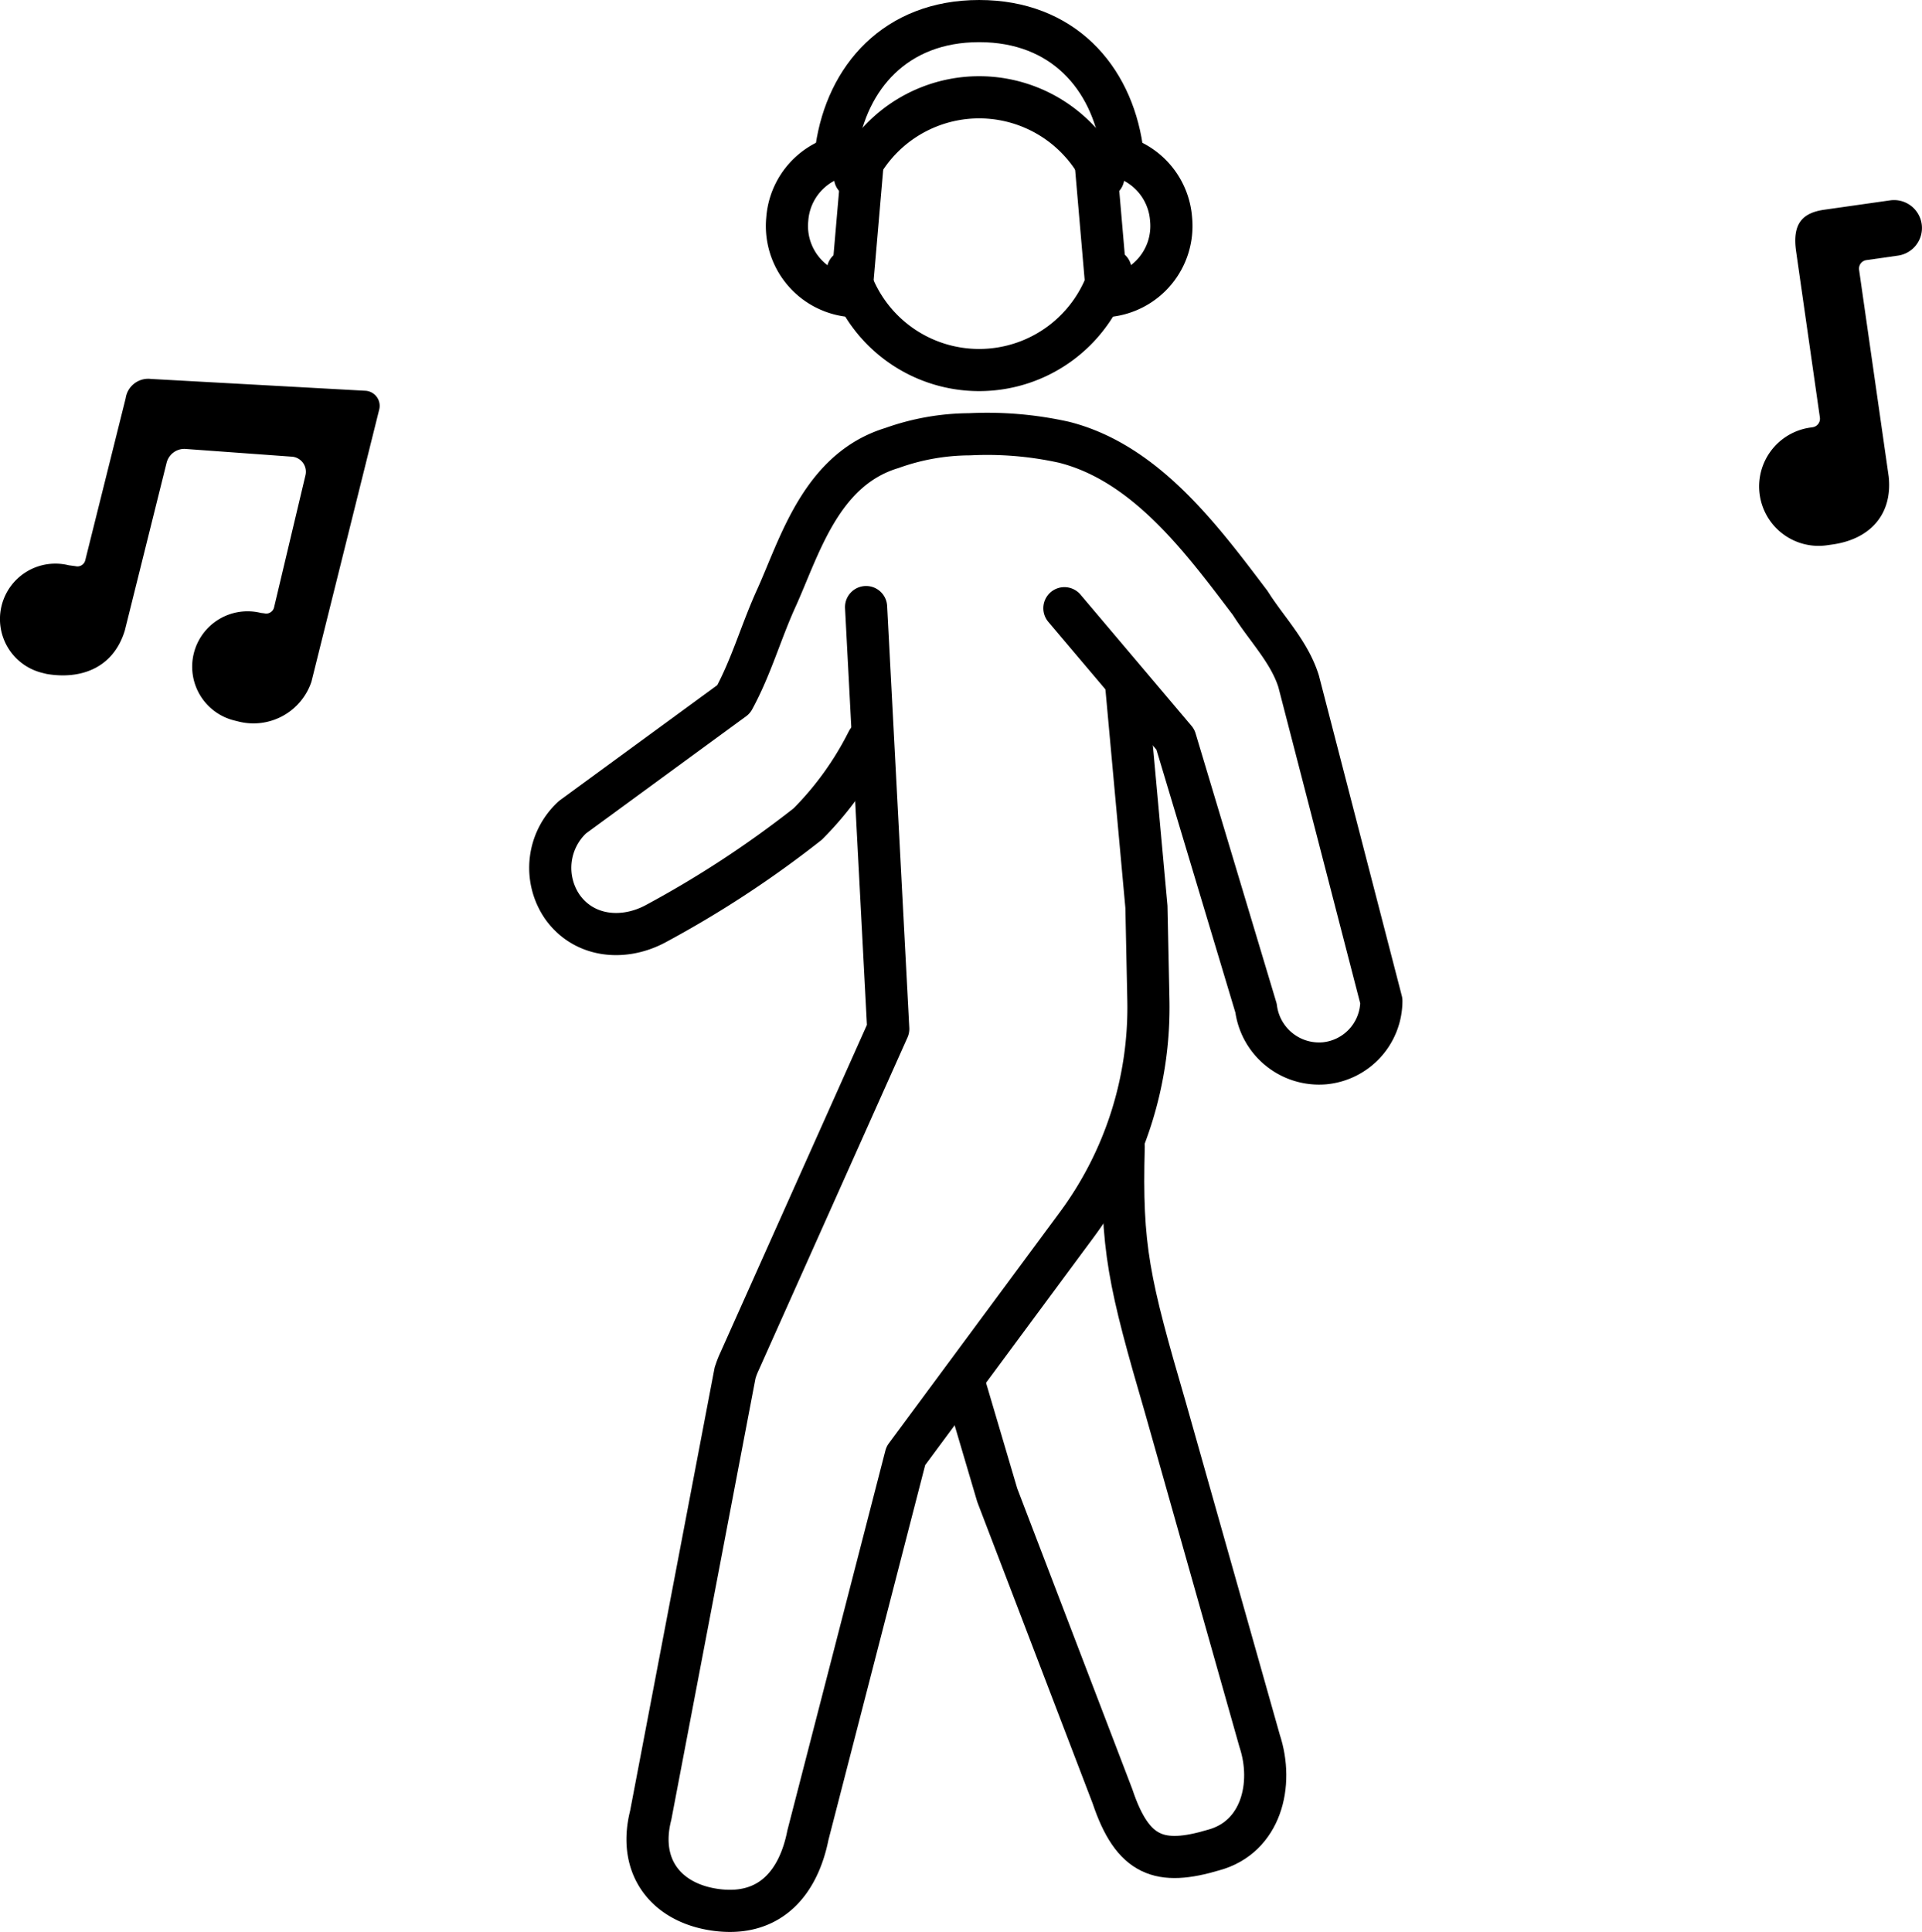
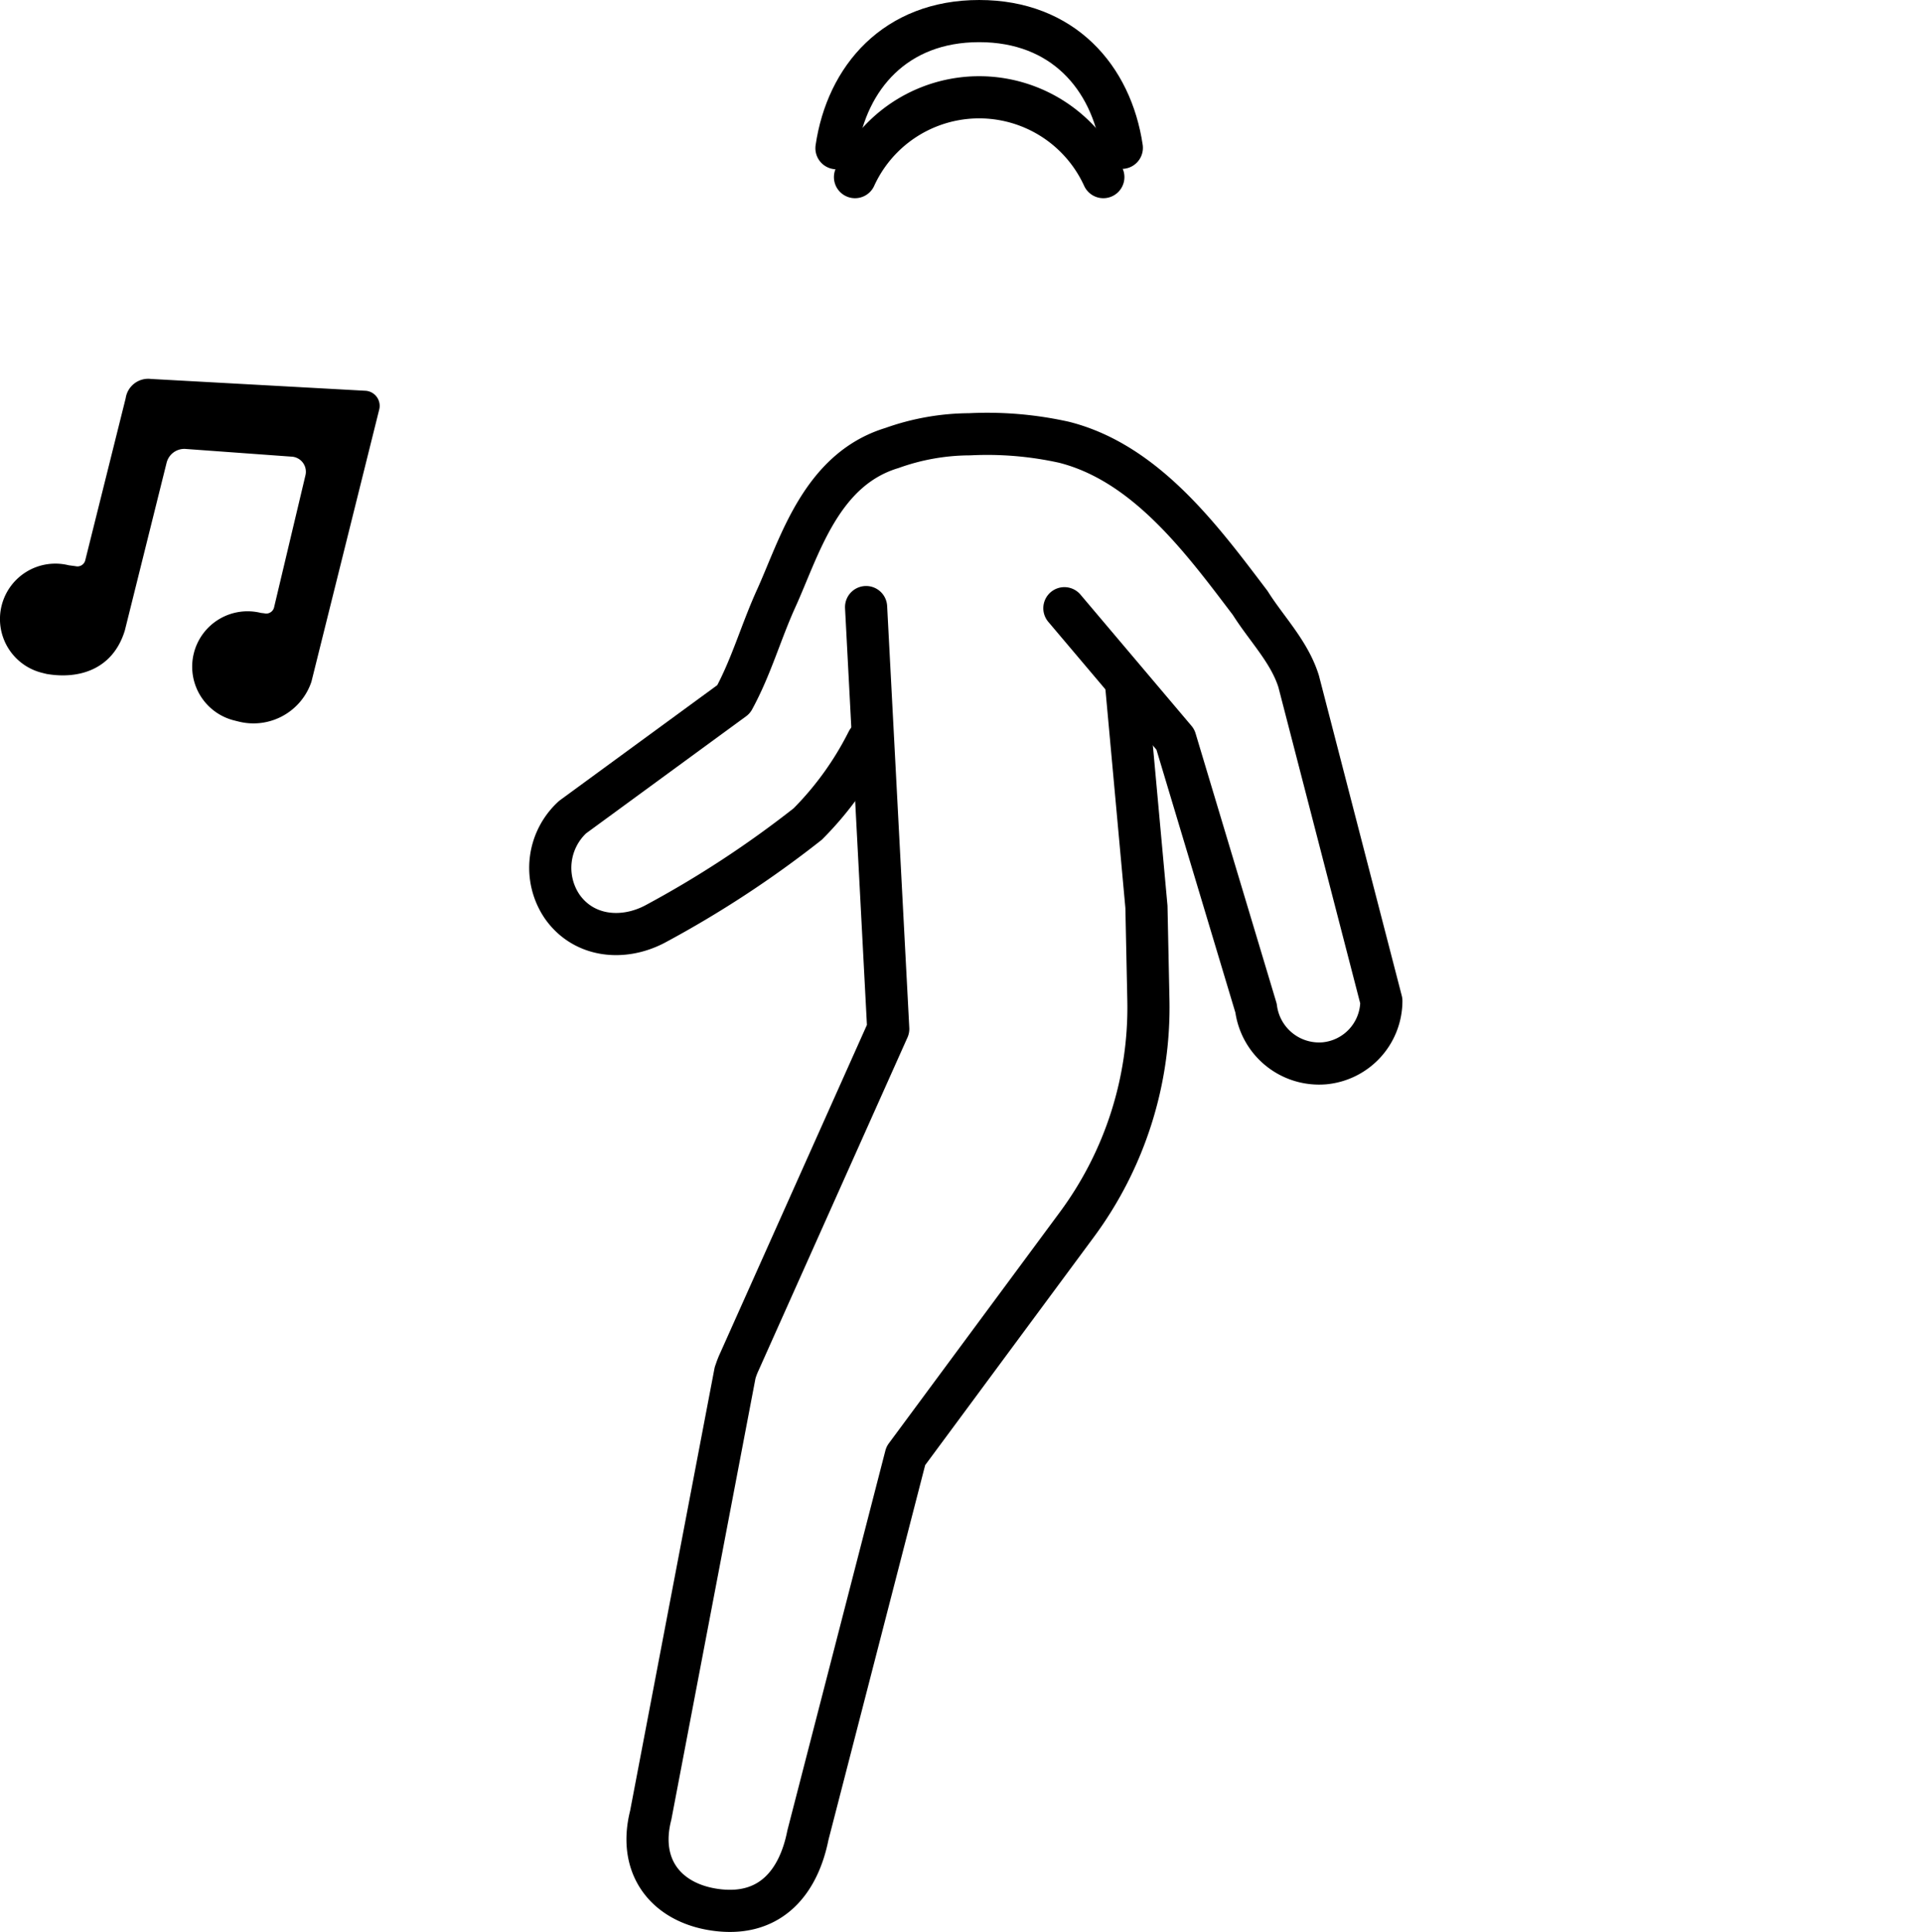
<svg xmlns="http://www.w3.org/2000/svg" width="136.785" height="137.503">
  <g data-name="グループ 12211">
    <g data-name="グループ 12201">
-       <path d="M132.308 19.206a.613.613 0 0 1 .521-.694l2.247-.32a1.986 1.986 0 0 0 1.686-2.246 1.986 1.986 0 0 0-2.246-1.687l-4.689.667c-1.595.227-2.28 1.034-2 2.973l1.69 11.814a.613.613 0 0 1-.521.694l-.167.024a4.23 4.23 0 0 0-3.592 4.783 4.23 4.23 0 0 0 4.784 3.592l.343-.049c2.772-.374 4.337-2.192 4.05-4.849Z" data-name="パス 2008" />
      <path d="M20.724 32.497a1.076 1.076 0 0 1 1.013 1.334l-2.233 9.4a.572.572 0 0 1-.693.417l-.242-.028a3.943 3.943 0 0 0-4.776 2.878 3.943 3.943 0 0 0 2.878 4.776l.313.078a4.35 4.35 0 0 0 5.179-2.832l4.826-19.377a1.076 1.076 0 0 0-1-1.334l-15.245-.84a1.622 1.622 0 0 0-1.8 1.372L6.067 39.876a.572.572 0 0 1-.693.417l-.484-.064a3.943 3.943 0 0 0-4.776 2.878 3.943 3.943 0 0 0 2.878 4.776l.313.078c2.365.412 4.75-.353 5.582-3.1l2.969-11.923a1.3 1.3 0 0 1 1.327-.989Z" data-name="パス 2009" />
    </g>
    <g fill="none" stroke="#000" stroke-linecap="round" stroke-linejoin="round" stroke-width="3" data-name="グループ 12202">
      <path d="M79.839 10.52c-.751-5.018-4.2-9.02-10.153-9.02s-9.415 4.016-10.157 9.048" data-name="パス 2546" />
-       <path d="M60.338 19.267a9.712 9.712 0 0 0 18.7-.035" data-name="パス 2547" />
      <path d="M78.522 12.605a9.713 9.713 0 0 0-17.673 0" data-name="パス 2548" />
      <g data-name="グループ 2236">
-         <path d="M78.797 21.068h0l-.871-10.09h0a5 5 0 0 1 5.412 4.551l.011.128a5 5 0 0 1-4.551 5.412Z" data-name="長方形 1575" />
-         <path d="M61.445 10.978h0l-.871 10.09h0a5 5 0 0 1-4.551-5.412l.011-.128a5 5 0 0 1 5.412-4.551Z" data-name="長方形 1576" />
-       </g>
+         </g>
      <path d="M61.74 52.736a22.941 22.941 0 0 1-4.254 5.907 74.436 74.436 0 0 1-10.882 7.127c-2.333 1.221-5.115.889-6.612-1.277a4.9 4.9 0 0 1 .759-6.341l11.459-8.384c1.271-2.331 1.935-4.768 3.033-7.185 1.662-3.658 3.168-9.164 8.236-10.7a16.589 16.589 0 0 1 5.525-.976 25.207 25.207 0 0 1 6.726.569c5.842 1.478 9.849 6.964 13.244 11.435 1.158 1.844 2.785 3.462 3.447 5.574l5.887 22.749v.021a4.47 4.47 0 0 1-4.033 4.417 4.523 4.523 0 0 1-4.884-3.924L83.65 52.626l-7.9-9.34" data-name="パス 2549" />
-       <path d="M79.972 81.597c-.2 7.211.362 9.646 2.983 18.633l6.691 23.666c1.028 3.108.11 6.845-3.271 7.766h0c-3.811 1.134-5.754.507-7.2-3.818l-8.203-21.439-2.434-8.239" data-name="パス 2550" />
      <path d="m80.162 48.898 1.428 15.64.138 6.62a25.973 25.973 0 0 1-5.085 15.986l-12.18 16.468-6.965 26.991c-.664 3.352-2.647 5.721-6.277 5.352s-5.888-2.94-4.91-6.771l6.007-31.5c.009-.024.02-.048.029-.072a5.746 5.746 0 0 1 .279-.713l10.588-23.676-1.576-30.018" data-name="パス 2551" />
    </g>
  </g>
</svg>